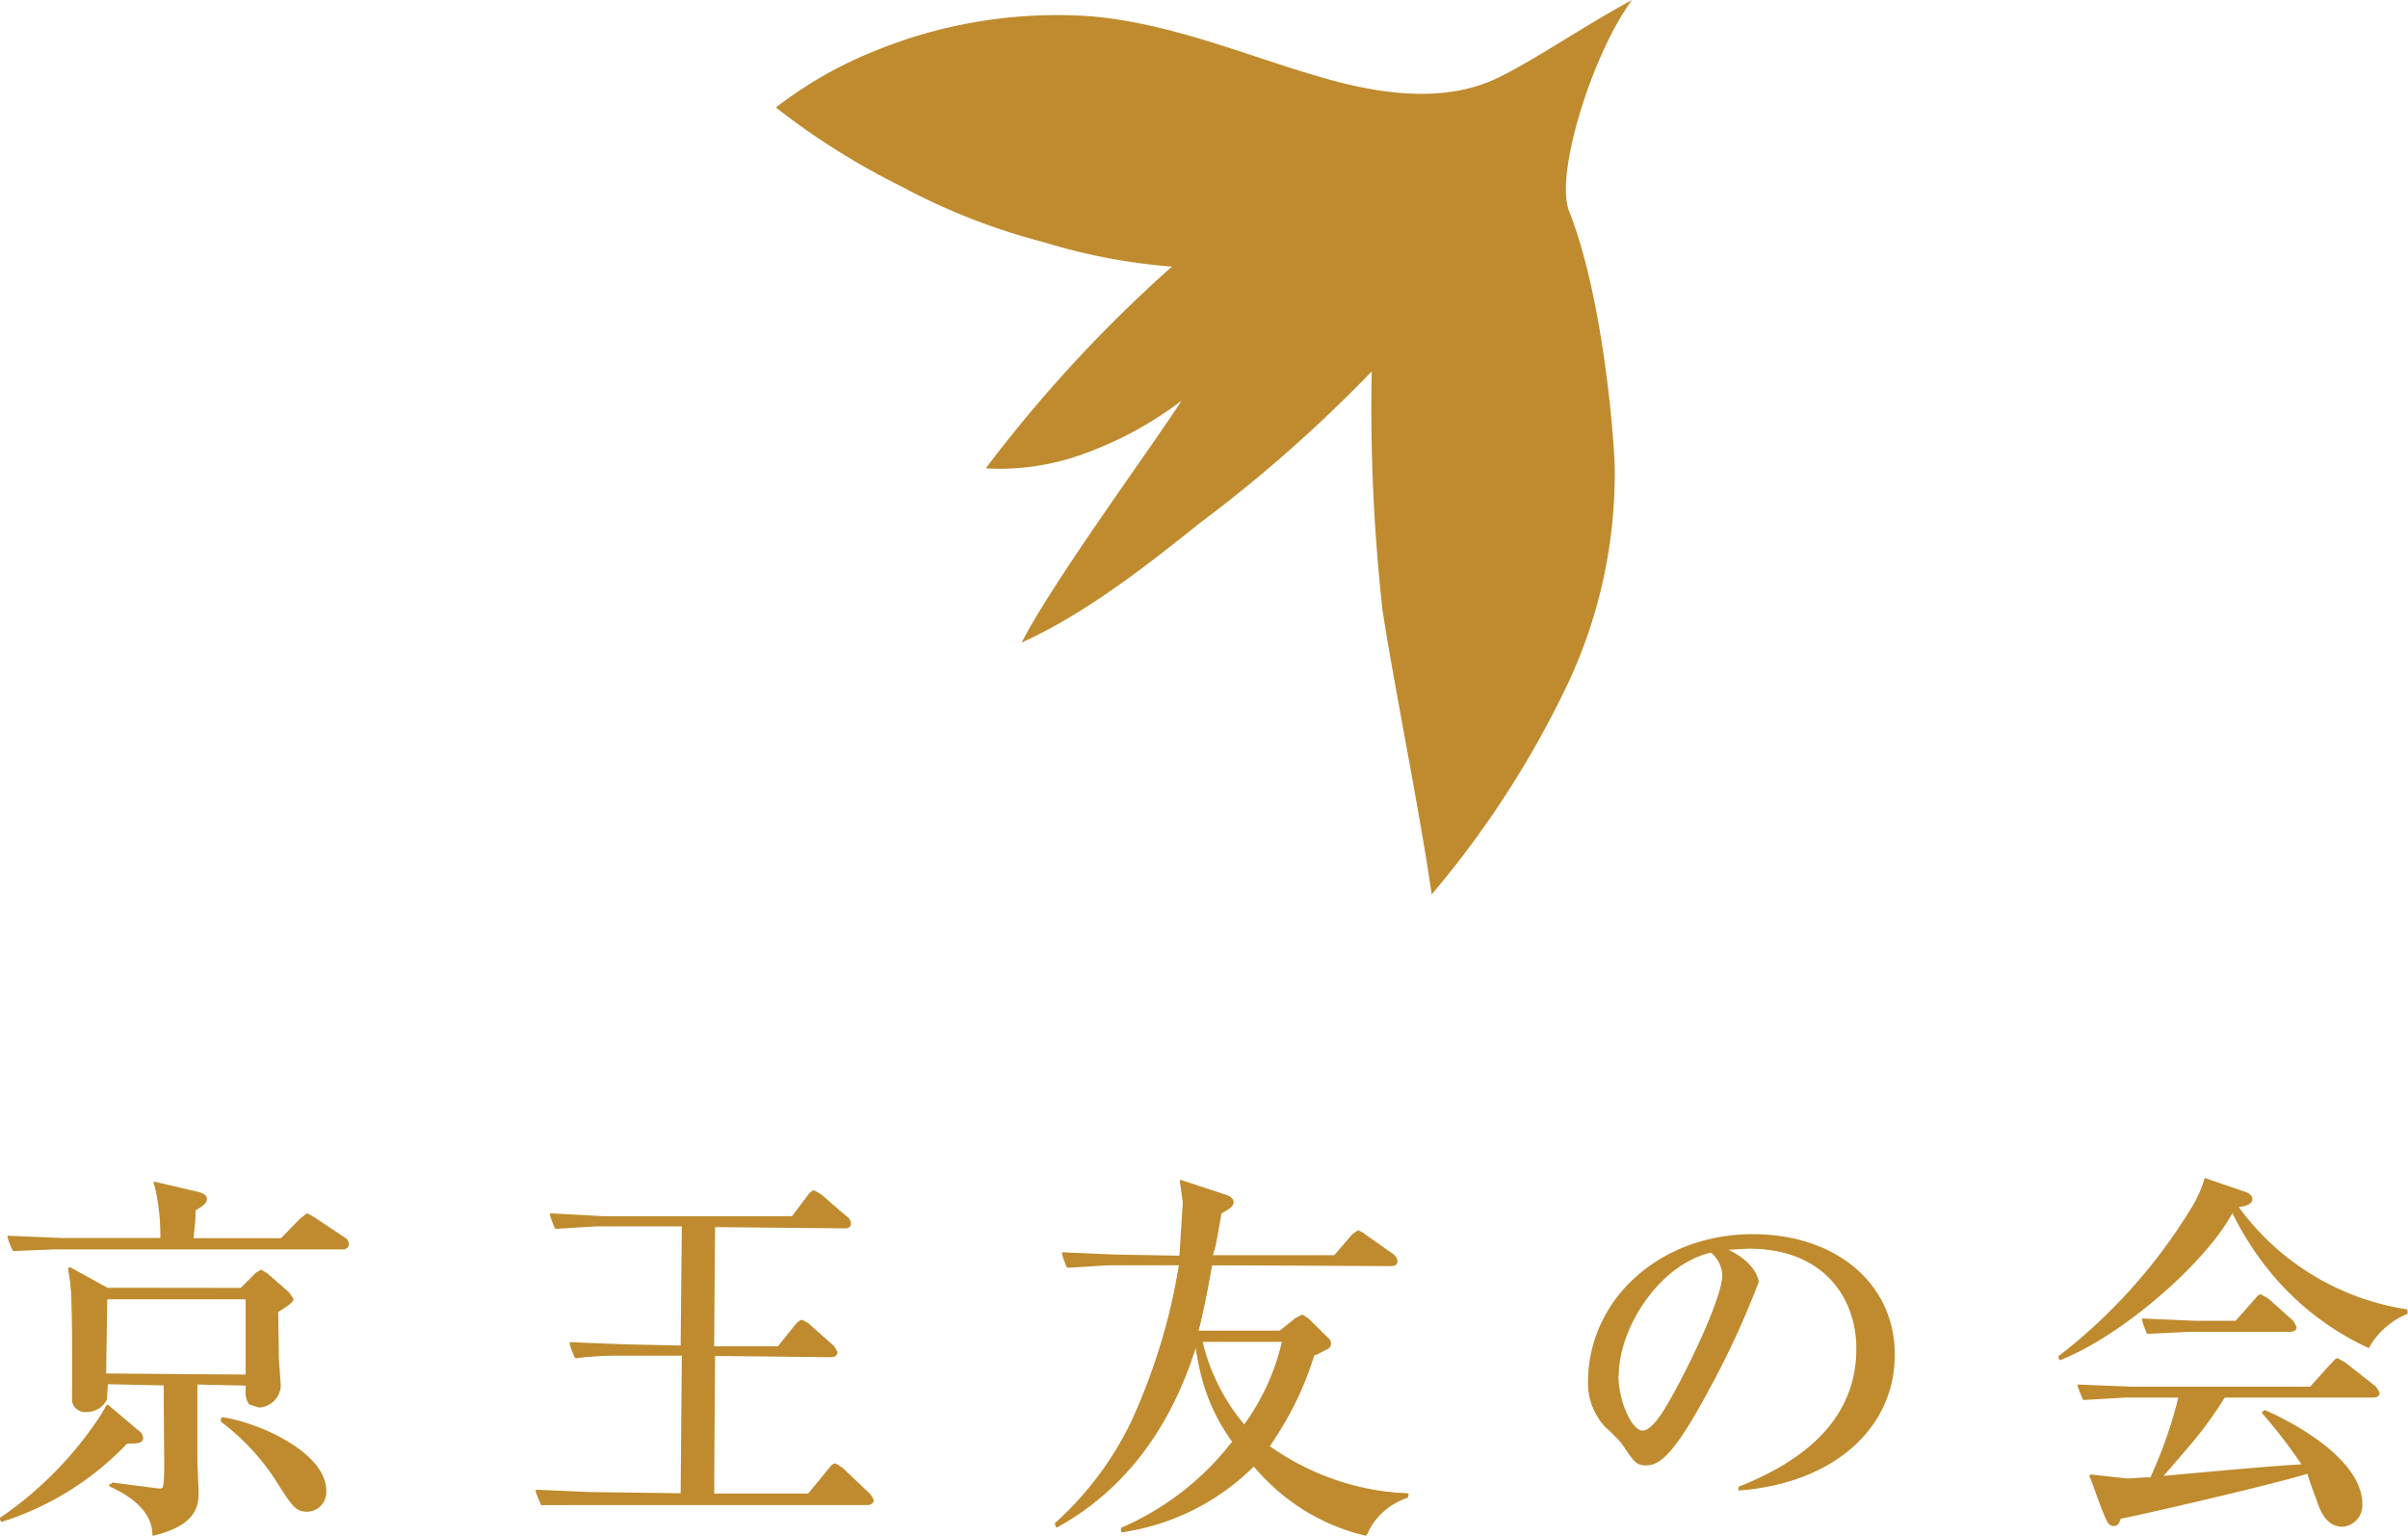
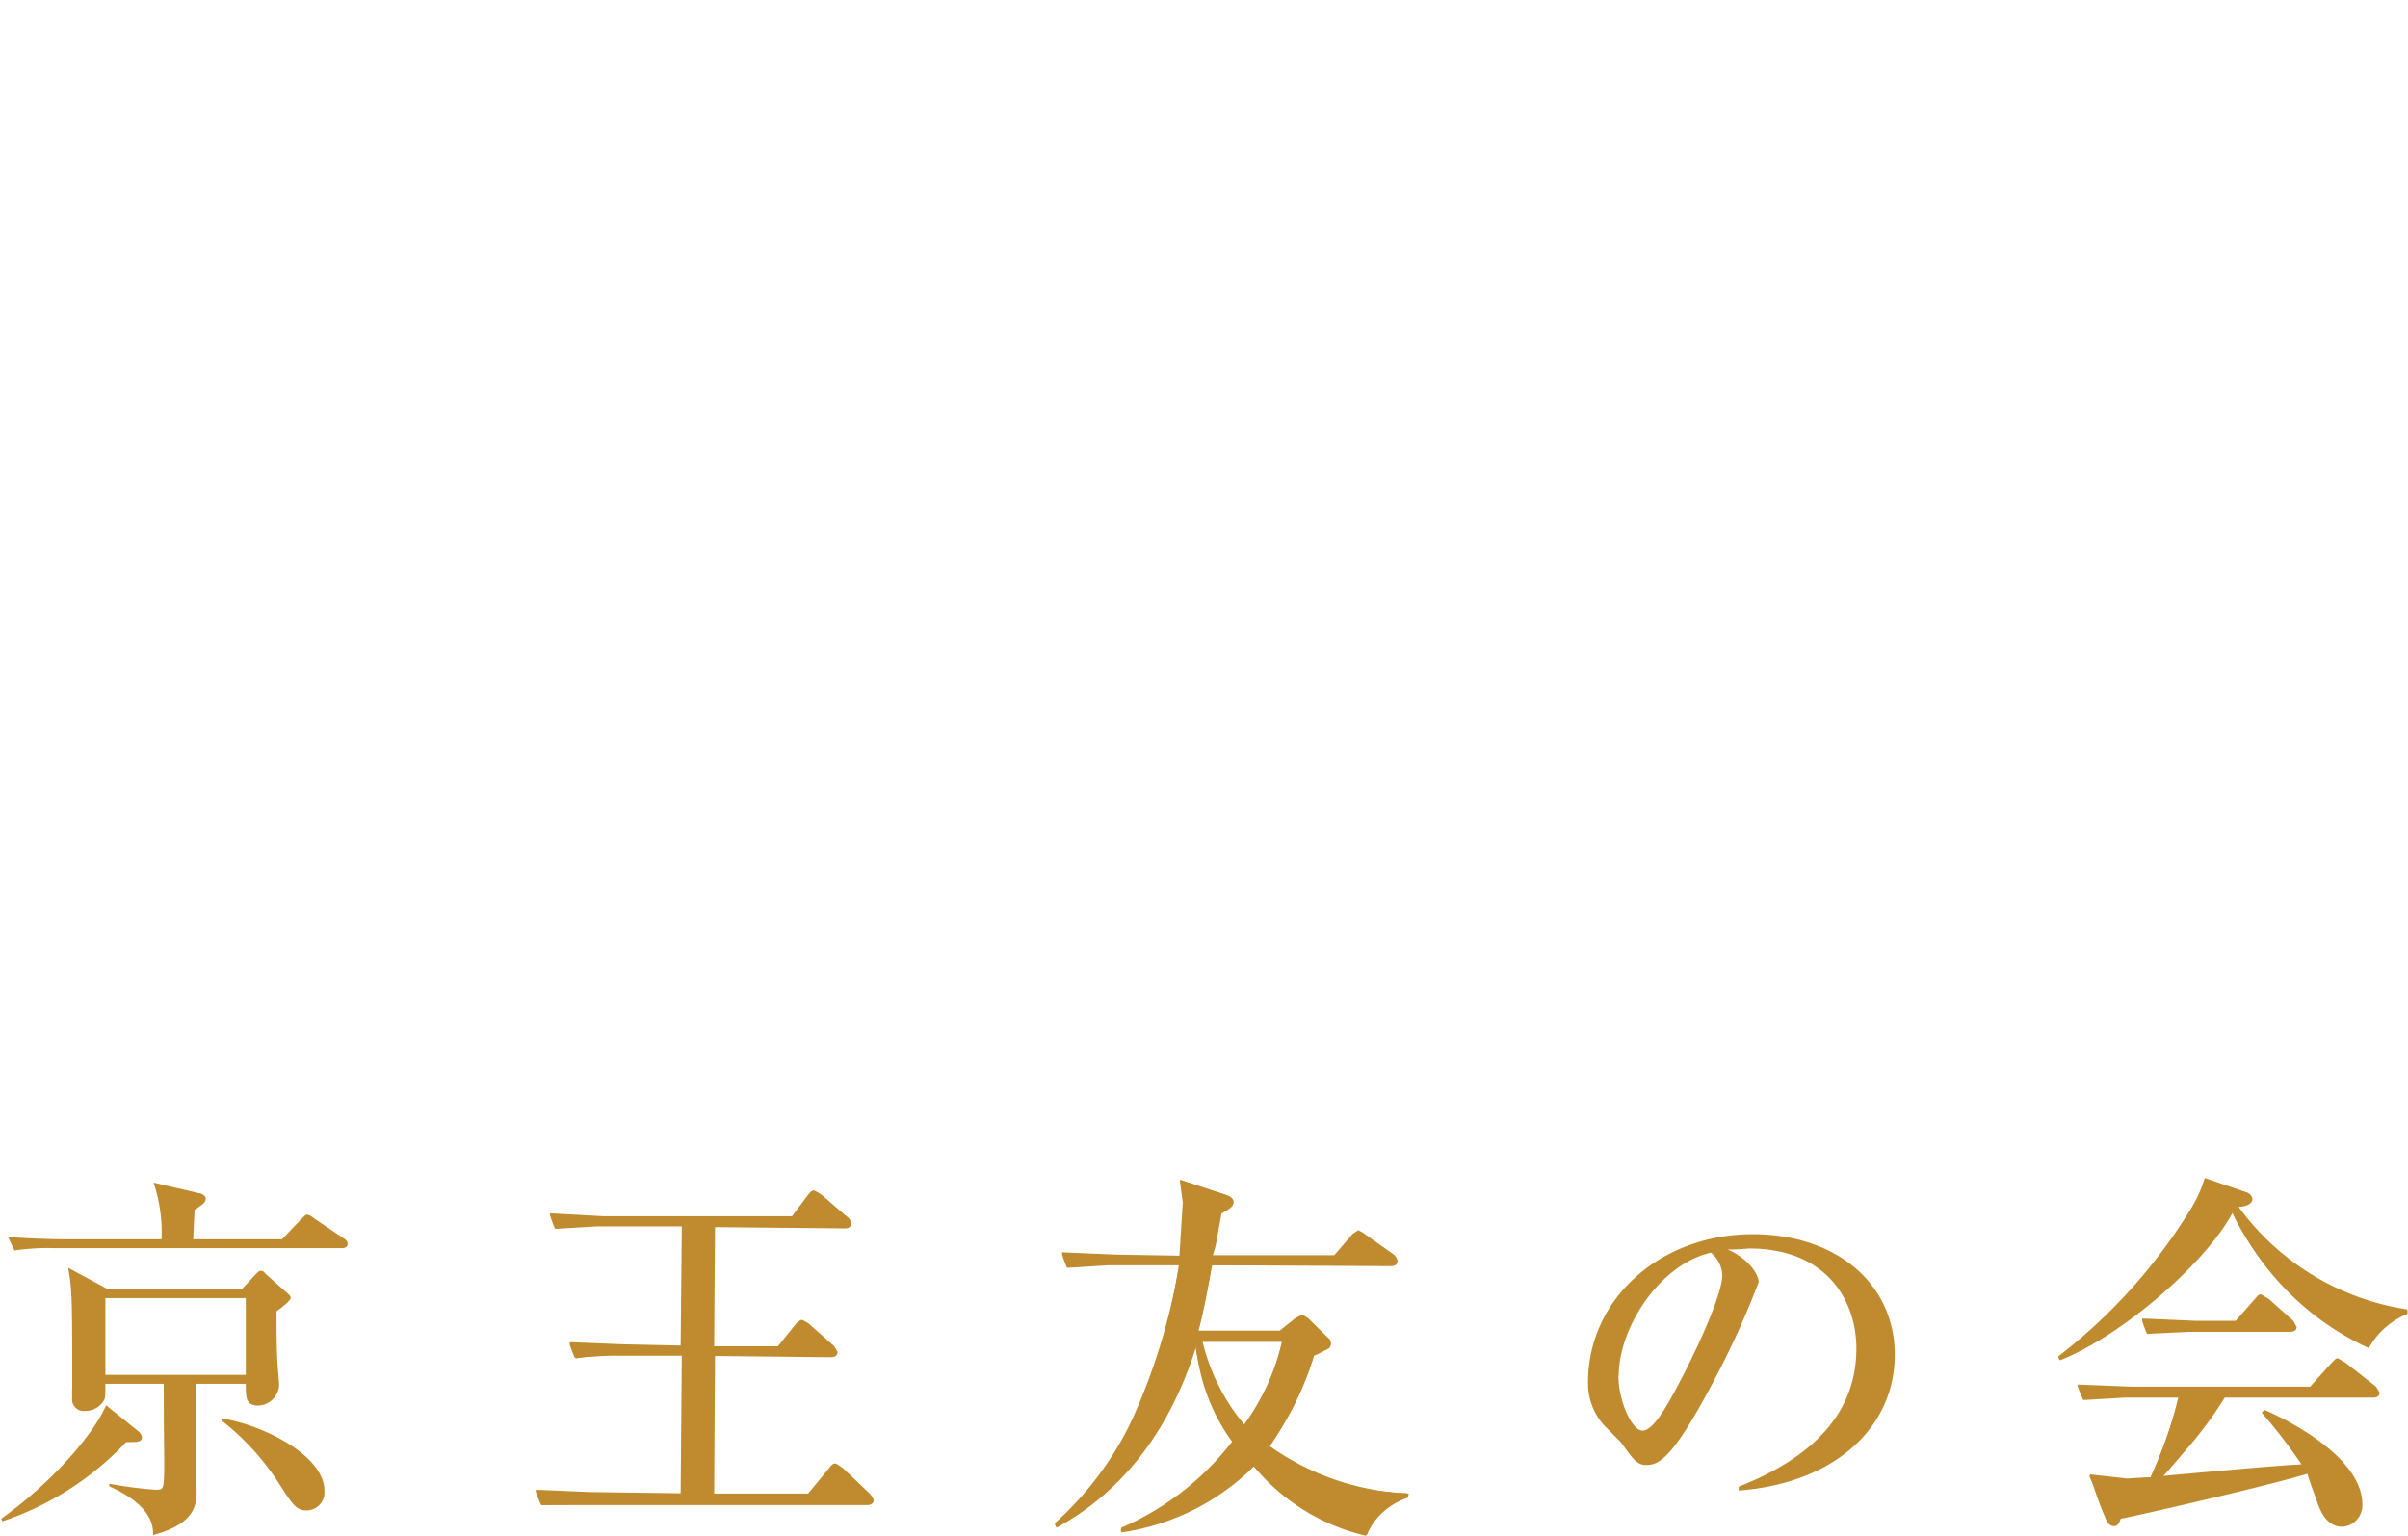
<svg xmlns="http://www.w3.org/2000/svg" viewBox="0 0 156.76 100">
  <defs>
    <style>.cls-1{fill:#bf8b2e;}</style>
  </defs>
  <title>logo</title>
  <g id="レイヤー_2" data-name="レイヤー 2">
    <g id="レイヤー_2-2" data-name="レイヤー 2">
-       <path class="cls-1" d="M102.16,13.78c-1-2.44,1.59-10.46,4.09-13.78-3.08,1.65-6.48,4-8.81,5.1-3.55,1.69-7.89,1-11.77-.17-4.5-1.31-9.61-3.48-14.8-3.88a31.33,31.33,0,0,0-14,2.3A26.71,26.71,0,0,0,50.51,7a47.35,47.35,0,0,0,8.23,5.17,41.29,41.29,0,0,0,9.18,3.59,38.54,38.54,0,0,0,8.37,1.6A90.41,90.41,0,0,0,64.17,30.5a16,16,0,0,0,6.52-1,23.94,23.94,0,0,0,6.23-3.41C75,29.07,68.45,38,66.51,41.84c4.4-2,8.52-5.33,11.62-7.8A92.27,92.27,0,0,0,89.3,24.18,118.71,118.71,0,0,0,90,39.71c.61,4.15,2.53,13.67,3.2,18.53a63,63,0,0,0,8.92-13.84,32.26,32.26,0,0,0,3-13.85C105.12,29.38,104.5,19.75,102.16,13.78Z" />
-       <path class="cls-1" d="M10.44,80.41v.2H4l-3.5-.15c-.08.11.34,1,.34,1s2.72-.11,2.72-.11H22.27c.28,0,.44-.12.44-.34a.5.5,0,0,0-.28-.44l-1.87-1.25C20.47,79.25,20,79,20,79l-.44.32-1.26,1.3-5.71,0a16,16,0,0,0,.15-1.81c.53-.33.73-.47.73-.75s-.36-.39-.47-.43l-3-.7A14.25,14.25,0,0,1,10.44,80.41Zm-6,2.14s0,.07,0,.1c.19,1.08.26,1.49.26,5.58l0,2.18,0,.62a.84.84,0,0,0,.91.91,1.47,1.47,0,0,0,1.35-.81s.06-1,.06-1l3.82.08a9.62,9.62,0,0,0-.06,1.55V92l0,4.45c0,.45-.15.47-.46.47l-3-.39a.5.5,0,0,0-.14.23C9.85,98.08,9.9,99.39,9.93,100c3-.68,3-2.11,3-2.88l-.08-1.91,0-5.06,3.21.07a1.44,1.44,0,0,0,.15,1.22l.64.21a1.49,1.49,0,0,0,1.43-1.43l-.12-1.65-.05-3.14c.57-.36,1-.63,1-.86l-.31-.44L17.4,82.91,17,82.67l-.33.19-1,1L7,83.85H7L4.56,82.51S4.51,82.53,4.48,82.55ZM16,84.6,16,89.51l-9.09-.08s.07-4.68.07-4.83ZM0,98.83a.07.07,0,0,0,0,.09l.07.18A19.15,19.15,0,0,0,8.27,94c.61,0,1.05,0,1.05-.38A.65.65,0,0,0,9,93.13L7,91.44A24,24,0,0,1,0,98.83ZM14.38,92.4s0,.15,0,.17a14.9,14.9,0,0,1,3.8,4.19c.84,1.3,1.08,1.67,1.82,1.67a1.27,1.27,0,0,0,1.24-1.36c0-2.5-4.4-4.45-6.75-4.79C14.45,92.27,14.39,92.37,14.38,92.4Z" />
      <path class="cls-1" d="M8.21,93.9A19.62,19.62,0,0,1,.15,99.06l-.07-.17c3.39-2.43,6-5.5,6.83-7.39L9,93.19a.59.59,0,0,1,.24.39C9.24,93.88,9,93.9,8.21,93.9ZM22.27,81.27H3.59a14.7,14.7,0,0,0-2.65.15l-.42-.88c1.5.12,3.24.15,3.51.15h6.49A10.41,10.41,0,0,0,10,77l2.95.69c.08,0,.44.12.44.36s-.19.37-.73.74c0,.3-.08,1.62-.08,1.9h5.78l1.25-1.31c.27-.27.3-.29.39-.29s.13,0,.52.29l1.87,1.26c.17.12.24.19.24.37S22.44,81.27,22.27,81.27ZM18,85.38c0,1.11,0,2,.05,3.14,0,.25.12,1.4.12,1.65a1.41,1.41,0,0,1-1.35,1.35C16,91.52,16,91,16,90.1H12.73c0,3.68,0,4.12,0,5.06,0,.32.07,1.64.07,1.91,0,.77,0,2.14-2.83,2.88,0-.59-.07-1.92-2.85-3.17l0-.17a26.47,26.47,0,0,0,3,.39c.34,0,.52,0,.54-.54.07-.89,0-2.09,0-6.36H6.86c0,.66,0,.78-.05,1a1.4,1.4,0,0,1-1.28.77A.76.76,0,0,1,4.7,91a4.82,4.82,0,0,1,0-.61c0-.4,0-1.72,0-2.19,0-4.18-.07-4.52-.26-5.65L7,83.93h8.75l.88-.94c.17-.17.22-.24.35-.24s.14,0,.34.22l1.25,1.11c.25.22.35.29.35.44S18.38,85.11,18,85.38Zm-2-.86H6.86v5H16Zm4,13.83c-.68,0-.91-.32-1.72-1.57a16.46,16.46,0,0,0-3.85-4.28l0-.14c2.54.37,6.69,2.36,6.69,4.71A1.18,1.18,0,0,1,20,98.35Z" />
      <path class="cls-1" d="M52.56,77.86l-1,1.33-12.3,0L35.82,79c-.08.11.31,1,.31,1s.19,0,.22,0l2.51-.15h5.53l-.08,7.76-3.73-.08-3.48-.14c-.08.11.31,1,.31,1s.15,0,.18,0l2.55-.16h4.25l-.08,9-5.92-.08-3.5-.15c-.08.11.34,1,.34,1S38,98,38,98H56.43c.28,0,.45-.12.45-.35l-.22-.36-1.77-1.68a5.22,5.22,0,0,0-.5-.32c-.18,0-.29.14-.39.27l-1.42,1.73-6.1,0,.07-9,7.52.08c.11,0,.45,0,.45-.35l-.23-.38-1.6-1.42c0-.05-.51-.29-.51-.29s-.26.14-.35.25l-1.19,1.48-4.16,0,.07-7.76,8.4.08c.15,0,.45,0,.45-.32a.56.56,0,0,0-.28-.43L53.5,77.8,53,77.51C52.84,77.51,52.72,77.65,52.56,77.86Z" />
      <path class="cls-1" d="M56.43,97.89H38A15.08,15.08,0,0,0,35.3,98l-.42-.88c1.18.1,2.33.15,3.51.15h6v-9H40.14a12.87,12.87,0,0,0-2.66.18l-.39-.91c1.15.1,2.31.14,3.49.14h3.81V79.82H38.86a12.9,12.9,0,0,0-2.65.18l-.4-.91a34.07,34.07,0,0,0,3.49.15H51.66l1-1.33c.17-.22.27-.32.39-.32s.22.07.45.27l1.62,1.35a.52.52,0,0,1,.24.37c0,.24-.22.24-.37.24H46.48v7.84H50.7l1.11-1.37c.1-.1.22-.32.37-.32s.32.15.46.27l1.55,1.38c.12.12.25.22.25.36s-.25.27-.37.27H46.48v9h6.16L54,95.65c.12-.15.22-.32.39-.32s.32.2.44.29l1.72,1.63c.15.14.25.22.25.36S56.55,97.89,56.43,97.89Z" />
      <path class="cls-1" d="M76.83,77.06,77,78.3l-.22,3.46-4.15-.07-3.48-.15c-.08.11.31,1,.31,1s.18,0,.21,0l2.52-.16h4.57A40.52,40.52,0,0,1,73.67,92.5a21.29,21.29,0,0,1-5,6.68.69.69,0,0,0,.11.29c4.37-2.4,7.39-6.37,9.09-11.79a12.51,12.51,0,0,0,2.34,6.19A18.24,18.24,0,0,1,73,99.47a.44.44,0,0,0,0,.31,15.3,15.3,0,0,0,8.63-4.3A13.38,13.38,0,0,0,88.93,100a4.48,4.48,0,0,1,2.72-2.48l.06-.27a16.82,16.82,0,0,1-9.08-3.11,19.7,19.7,0,0,0,2.92-5.88s.17-.06.17-.06l.75-.38a.38.38,0,0,0,.17-.3.46.46,0,0,0-.2-.43l-1.27-1.25-.4-.25-.46.25-1,.8H78c.11-.06.91-4.26.91-4.26l11.6.06c.14,0,.47,0,.47-.35a.73.73,0,0,0-.28-.43l-1.8-1.27-.14-.11-.34-.18-.35.23-.11.12-1.1,1.28-7.91,0a5.36,5.36,0,0,0,.26-1l.31-1.72c.53-.3.79-.45.79-.77,0-.1-.11-.3-.42-.41l-3.05-1C76.78,76.84,76.83,77.06,76.83,77.06Zm6.64,10.31A15.38,15.38,0,0,1,81,92.75a13.16,13.16,0,0,1-2.71-5.38Z" />
      <path class="cls-1" d="M83.37,86.71l1-.79a.9.9,0,0,1,.44-.25c.13,0,.3.18.35.22l1.27,1.26a.4.4,0,0,1,.18.37.28.28,0,0,1-.15.24,7.49,7.49,0,0,1-.94.47,21.58,21.58,0,0,1-2.9,6,16.19,16.19,0,0,0,9,3v.19A4.3,4.3,0,0,0,89,99.92a14.13,14.13,0,0,1-7.42-4.49A15.66,15.66,0,0,1,73,99.75L73,99.56a18,18,0,0,0,7.3-5.73,14.47,14.47,0,0,1-2.48-6.17c-2.51,8-7.35,10.86-9,11.77l-.12-.19a21.51,21.51,0,0,0,5-6.71,37.63,37.63,0,0,0,3.05-10.17H72.22a13.39,13.39,0,0,0-2.66.17l-.39-.91c1.15.1,2.33.15,3.49.15h4.22a30.78,30.78,0,0,0,.22-3.47,7.81,7.81,0,0,0-.24-1.47l3,1c.27.1.37.27.37.34,0,.3-.3.45-.79.74,0,.15-.34,1.92-.51,2.88h8l1.1-1.28c.28-.3.28-.32.4-.32s.17.07.44.27l1.79,1.28a.6.6,0,0,1,.25.36c0,.28-.25.28-.39.28H78.88A41.21,41.21,0,0,1,78,86.71Zm-5.23.59A11.72,11.72,0,0,0,81,92.8a13.94,13.94,0,0,0,2.46-5.5Z" />
      <path class="cls-1" d="M103.38,90a4.08,4.08,0,0,0,1.14,2.91c.08.07,1,1,1,1,.74,1,1,1.48,1.64,1.48.81,0,1.68-.38,4.15-5a56.63,56.63,0,0,0,3.18-6.91c0-.33-.4-1.42-2.15-2.19,0,.15,1.51,0,1.51,0,5.16,0,7,3.5,7,6.51,0,4-2.57,7-7.66,9l0,.25c6.11-.45,10.16-4,10.16-8.85,0-4.61-3.81-7.84-9.25-7.84C108.05,80.36,103.38,84.61,103.38,90Zm2-.44c0-3.06,2.61-7.21,6-8a2,2,0,0,1,.74,1.47c0,1.37-1.94,5.43-3,7.38-.54,1-1.47,2.74-2.19,2.74S105.36,91.17,105.36,89.58Z" />
-       <path class="cls-1" d="M113.17,96.88c1.79-.69,7.71-3,7.71-9,0-3.42-2.21-6.59-7.07-6.59a9.42,9.42,0,0,0-1.55.12c1.64.71,2.11,1.75,2.11,2.12a57.89,57.89,0,0,1-3.17,6.88c-2.55,4.81-3.39,5-4.08,5s-.81-.36-1.57-1.45a4.26,4.26,0,0,0-1-1A4,4,0,0,1,103.46,90c0-5.28,4.57-9.58,10.54-9.58,5,0,9.17,2.9,9.17,7.76,0,5.11-4.43,8.36-10,8.85Zm-7.89-7.3c0,1.57.74,3.69,1.65,3.69s1.74-1.82,2.26-2.78c.78-1.5,3-5.95,3-7.42a2.05,2.05,0,0,0-.83-1.55C108,82.28,105.28,86.41,105.28,89.58Z" />
      <path class="cls-1" d="M142.61,78.73h0A35.46,35.46,0,0,1,134,88.31a.4.4,0,0,0,.1.26c4-1.58,9.47-6.28,11.26-9.64a18,18,0,0,0,8.85,8.85,5,5,0,0,1,2.52-2.23s0-.12,0-.16,0-.13-.07-.14a16.66,16.66,0,0,1-10.93-6.67c.42,0,.9-.18.9-.5,0-.15-.12-.37-.45-.47l-2.65-.91A8.35,8.35,0,0,1,142.61,78.73Zm4.13,5.91h0L145.54,86l-2.6,0-3.48-.15c-.08.11.31,1,.31,1s2.73-.13,2.73-.13h6.56c.37,0,.45-.17.45-.32l-.22-.4-1.6-1.43-.5-.29C147,84.29,147,84.35,146.74,84.64Zm5,4.15h0l-1.35,1.5-11.61,0-3.51-.14c-.07.11.34,1,.34,1s.16,0,.19,0l2.54-.15h3.51A34.28,34.28,0,0,1,140,96.2a3,3,0,0,0-.42,0l-1.09.07L136.05,96a24.38,24.38,0,0,0,1,2.81c.06.16.23.56.55.56s.37-.26.46-.48c1.44-.28,9.53-2.14,12.16-2.93h0c0,.16.59,1.71.59,1.71.36,1.18.91,1.74,1.68,1.74a1.4,1.4,0,0,0,1.3-1.45c0-3.48-6.27-6.12-6.34-6.14s-.21.17-.21.17a34.49,34.49,0,0,1,2.6,3.38c0-.11-9,.73-9,.73h-.17A25.42,25.42,0,0,0,144.83,91l9.64,0c.11,0,.44,0,.44-.33l-.23-.38-2-1.57-.49-.28C152.07,88.45,152,88.5,151.75,88.79Z" />
      <path class="cls-1" d="M154.22,87.71a18.68,18.68,0,0,1-8.94-8.82c-1.73,3.22-7,8-11.13,9.63l-.13-.14a35.08,35.08,0,0,0,8.65-9.61,5.18,5.18,0,0,0,.86-2l2.66.91c.31.1.39.29.39.39,0,.29-.59.44-.89.54a16.68,16.68,0,0,0,11,6.71v.15A4.49,4.49,0,0,0,154.22,87.71Zm.25,3.22h-9.71a38,38,0,0,1-4,5.26c6-.47,6.7-.52,9.19-.86A24,24,0,0,0,147.29,92l.12-.15c1.43.59,6.3,3,6.3,6.07,0,.39-.28,1.38-1.23,1.38-.79,0-1.28-.65-1.6-1.68a9.78,9.78,0,0,0-.69-1.79c-2.61.79-10.71,2.65-12.19,2.9-.09.25-.17.51-.41.51s-.42-.36-.47-.51L136,96.07a11.69,11.69,0,0,0,2.4.27c.28,0,1.18-.08,1.58-.1a26.53,26.53,0,0,0,1.84-5.31h-3.51a13.93,13.93,0,0,0-2.66.17l-.41-.91a31.7,31.7,0,0,0,3.51.15h11.67l1.35-1.5c.25-.29.3-.32.42-.32s.15,0,.44.27l1.92,1.53c.07.07.24.19.24.36S154.59,90.93,154.47,90.93Zm-5.41-4.28H142.5a13.81,13.81,0,0,0-2.65.18l-.4-.91c1.48.15,3.22.15,3.49.15h2.66l1.2-1.38c.24-.29.27-.32.39-.32s.37.2.45.27L149.18,86c.15.15.25.22.25.39S149.21,86.65,149.06,86.65Z" />
    </g>
  </g>
</svg>